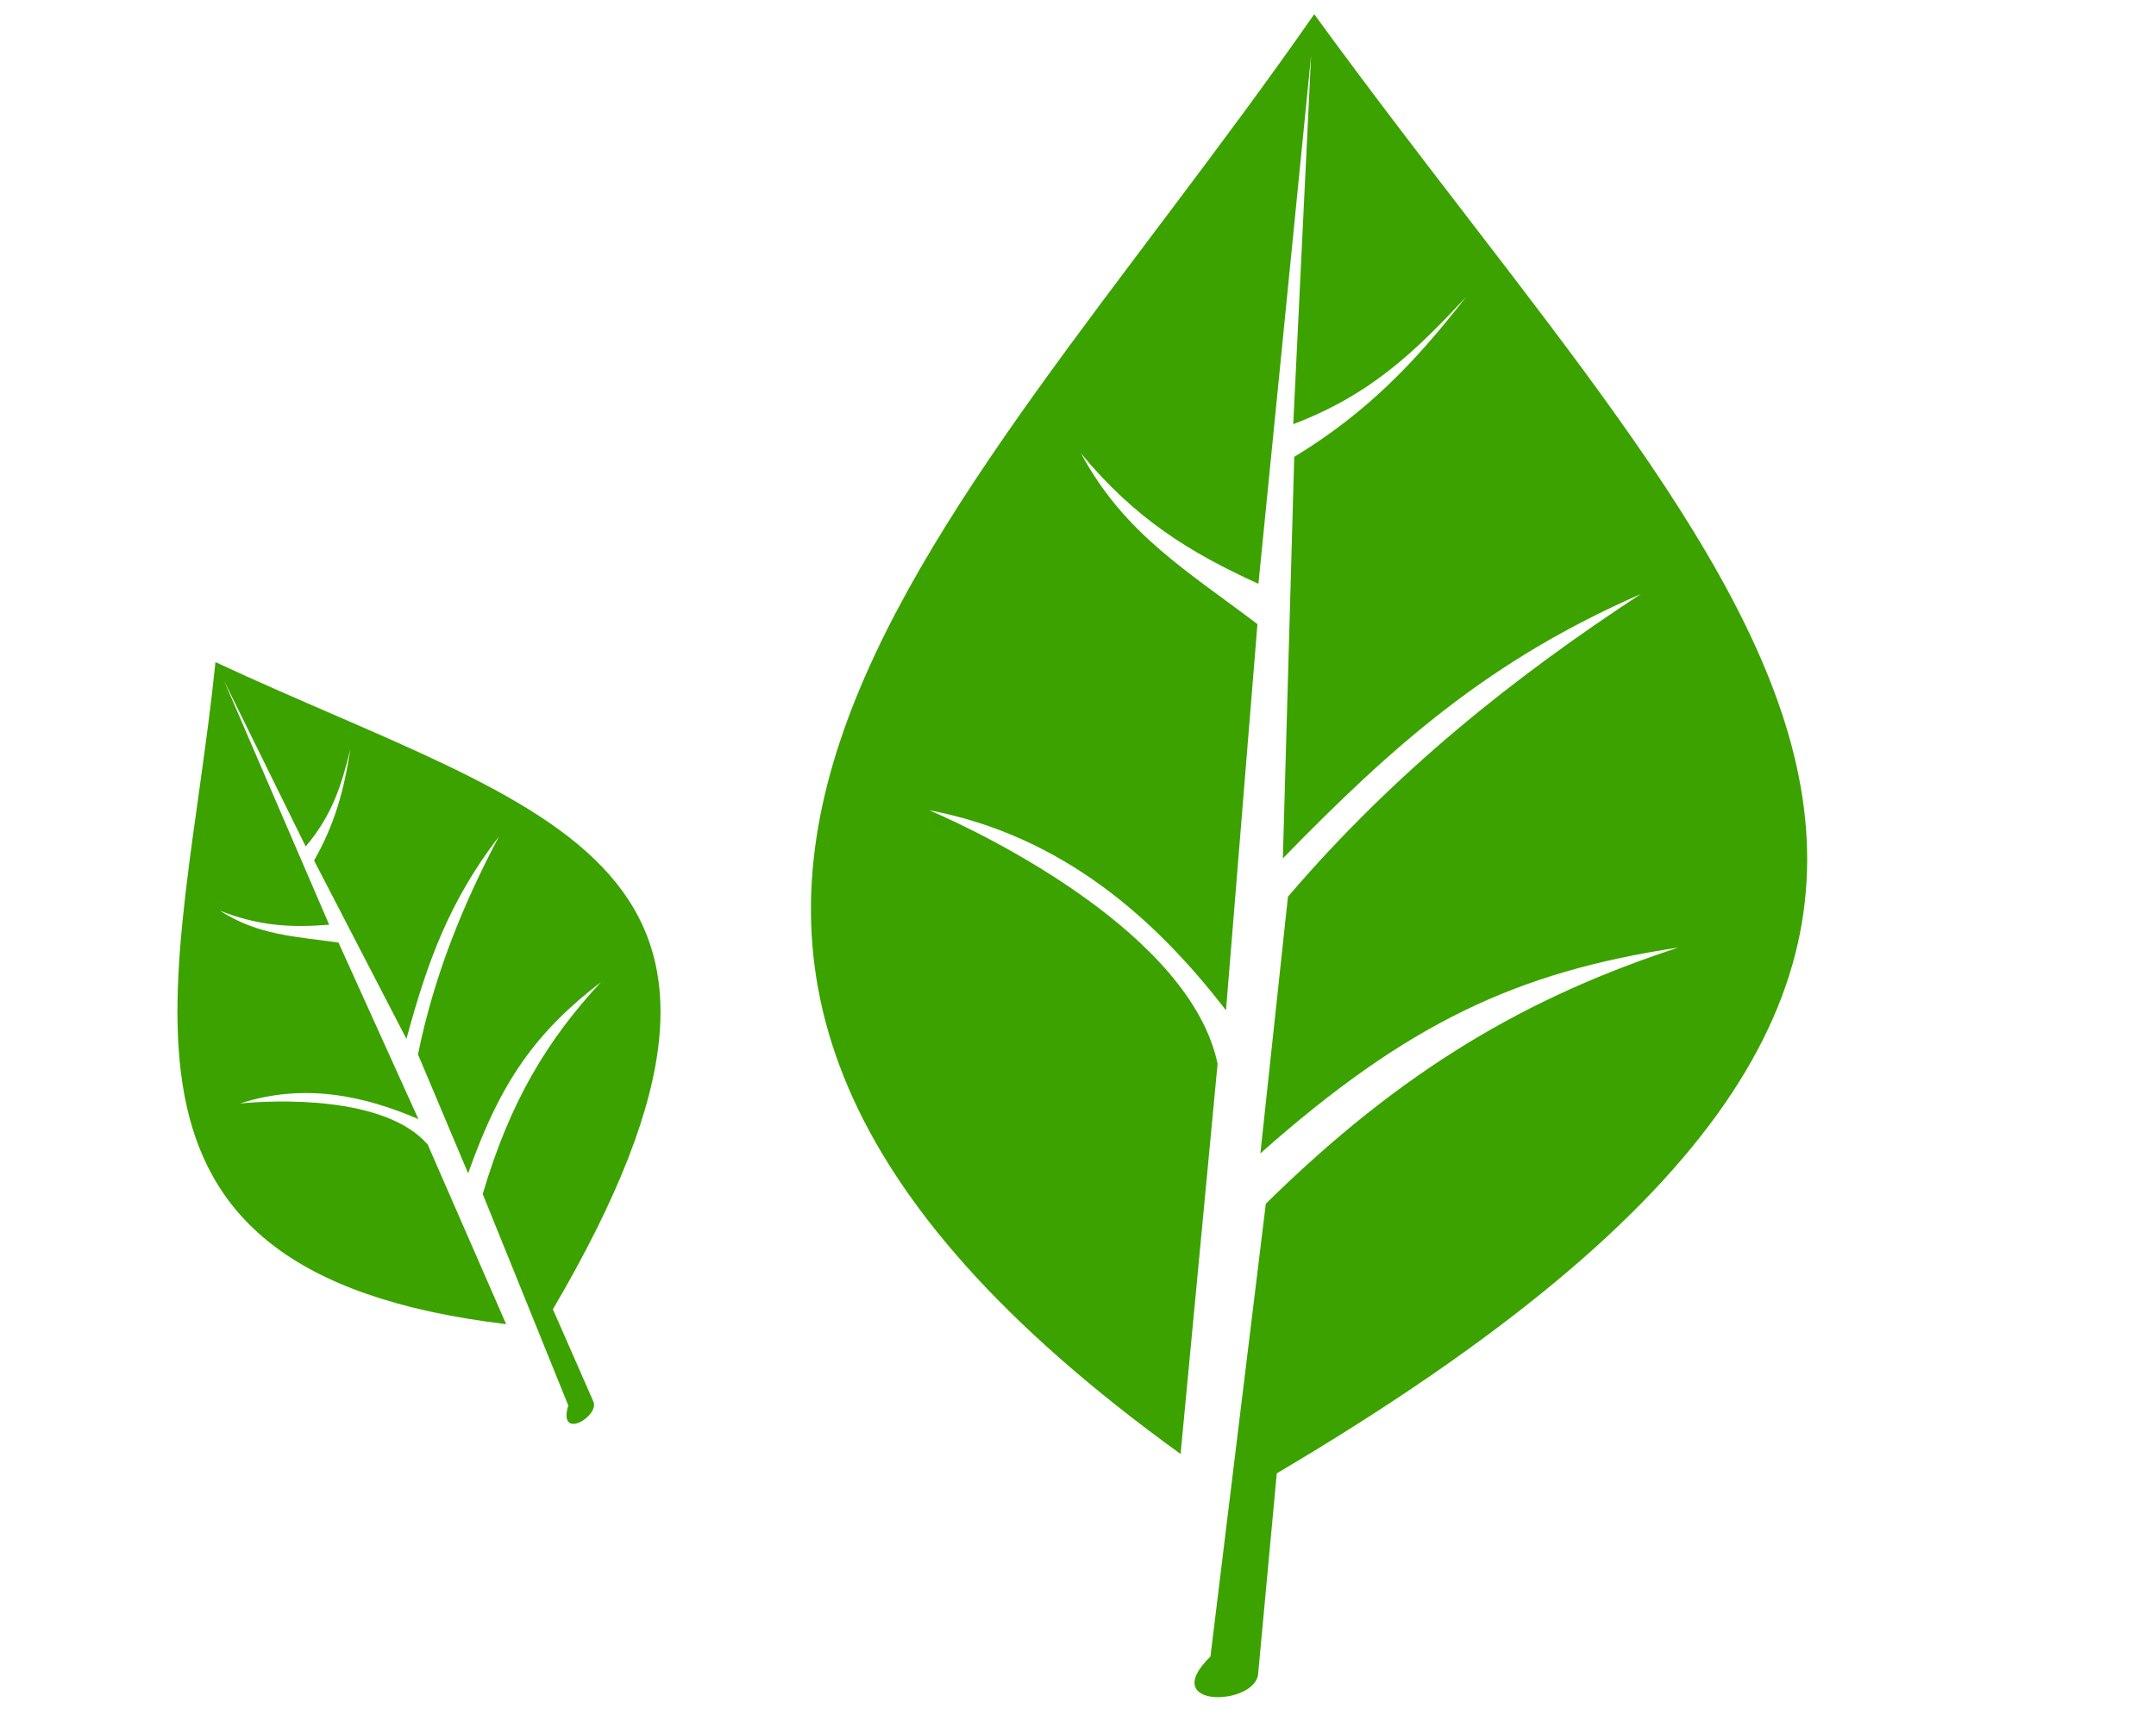
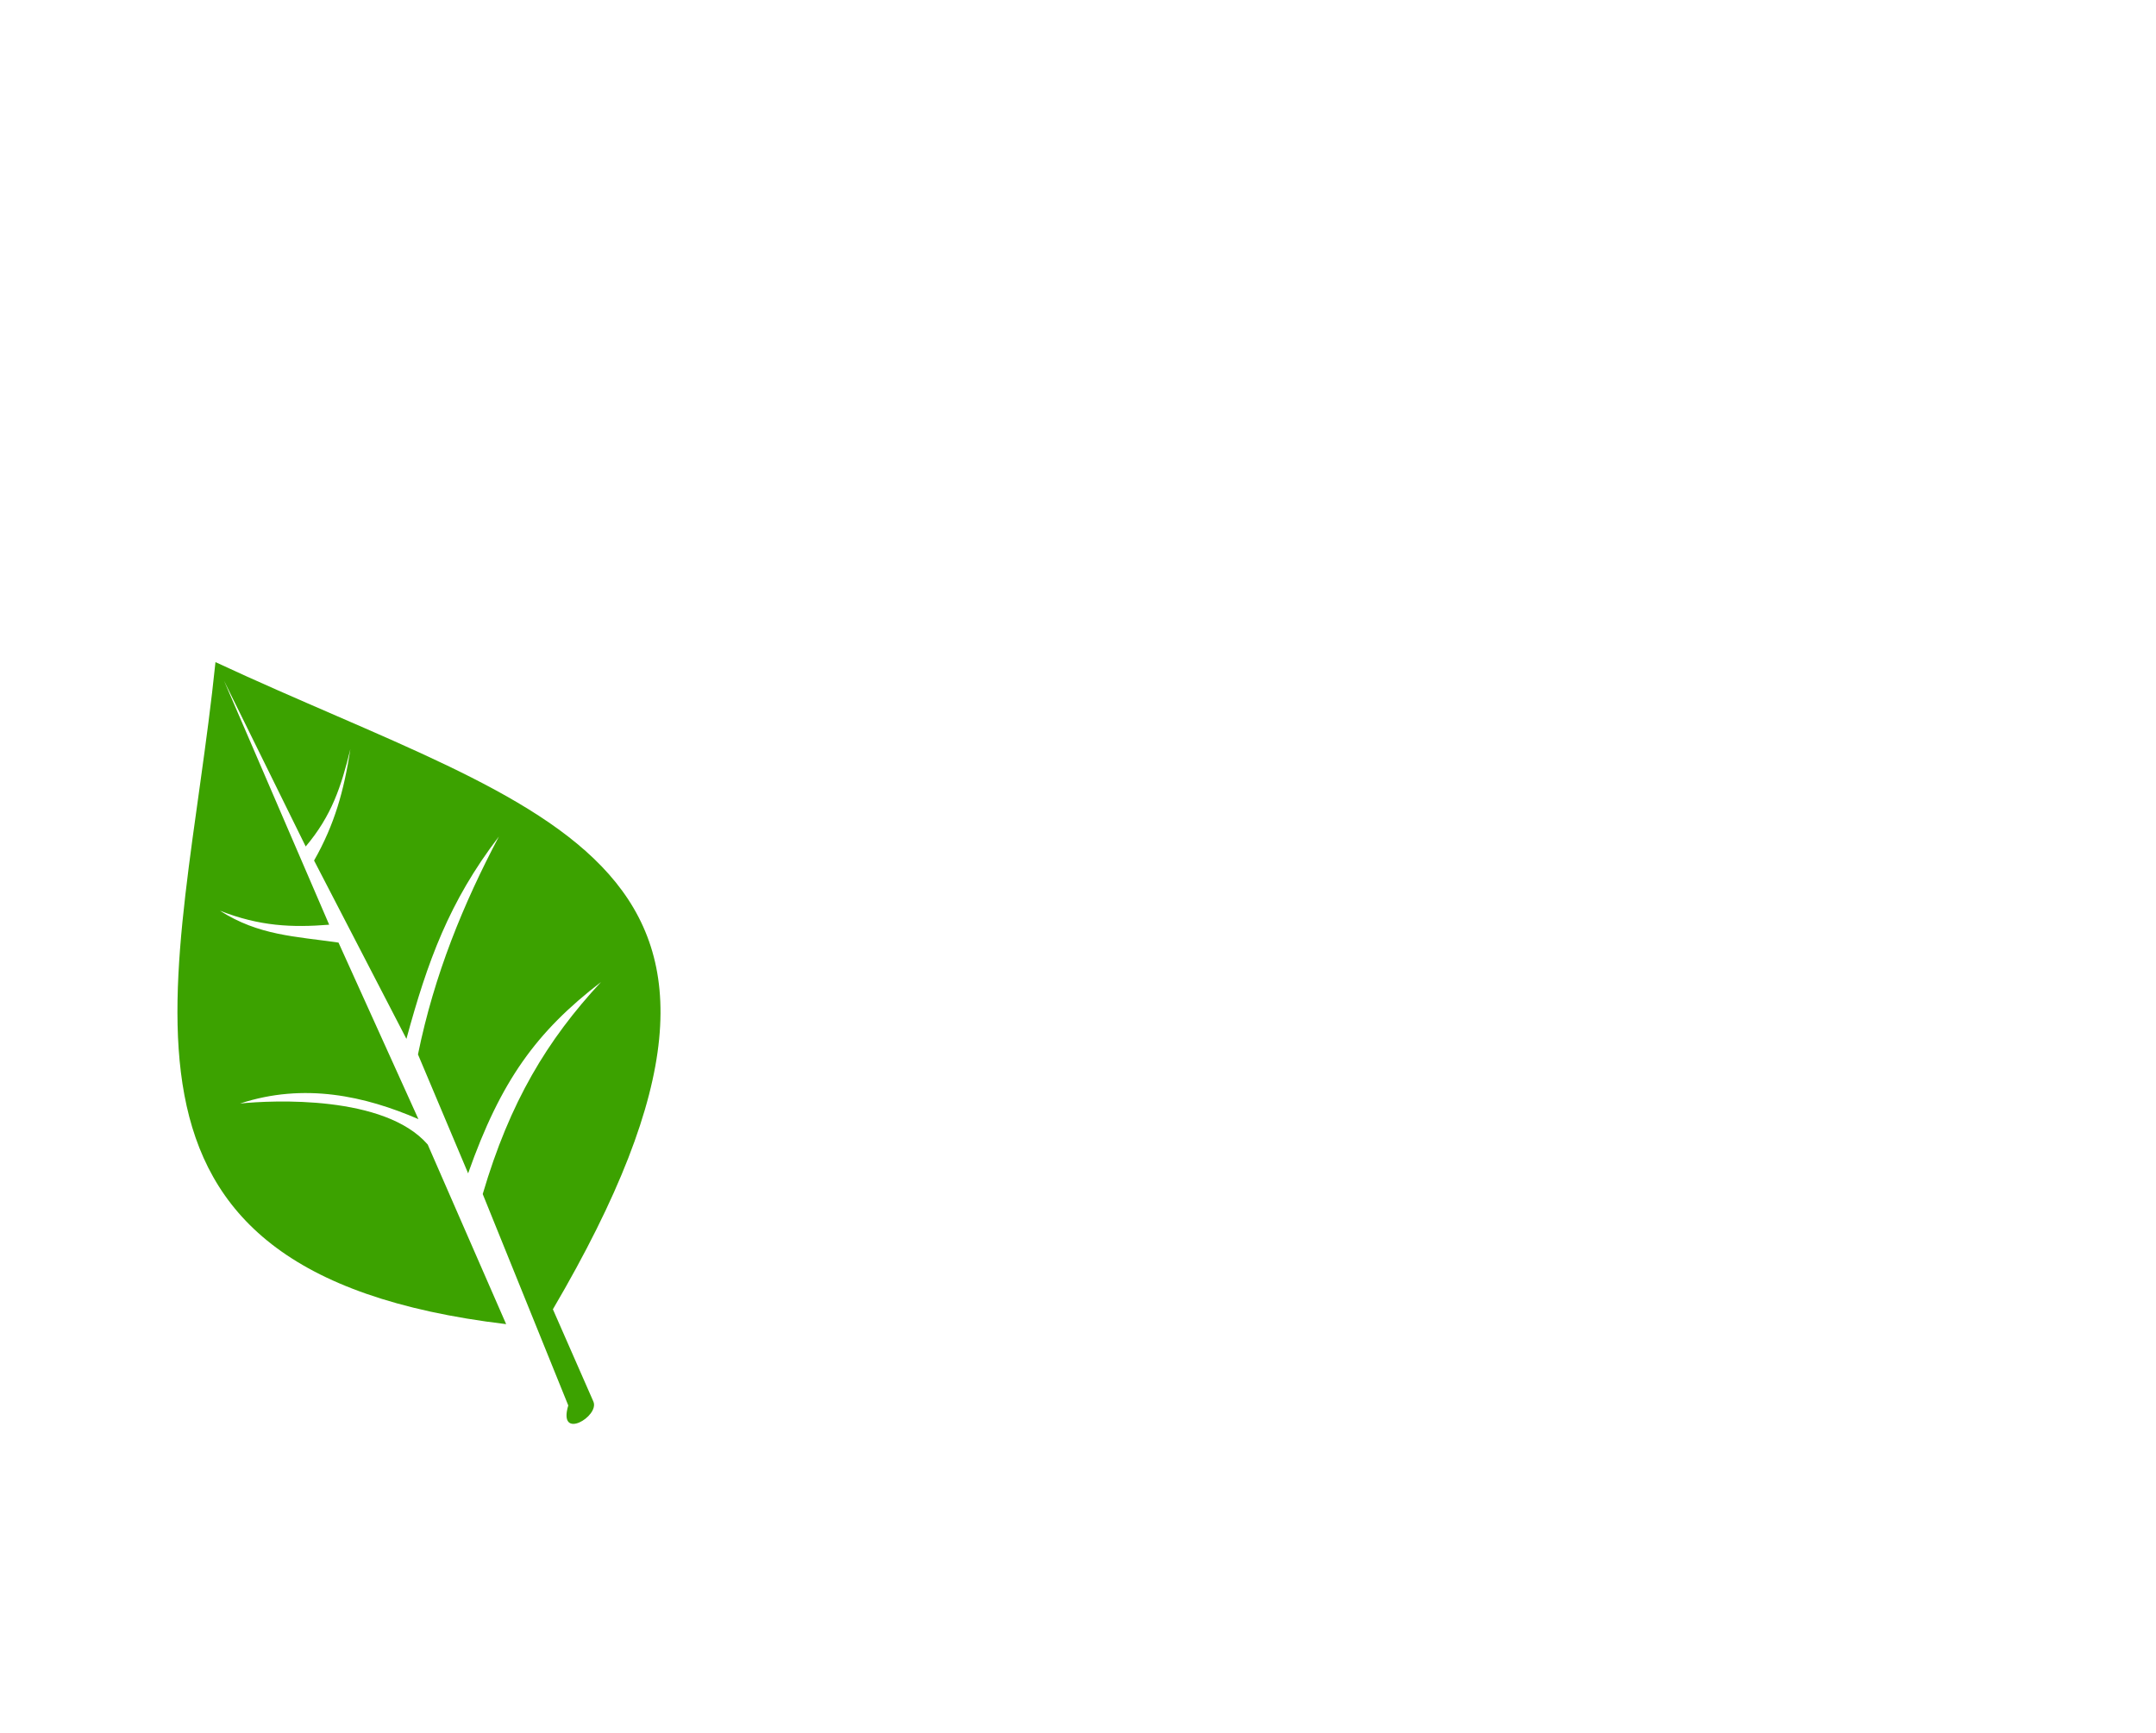
<svg xmlns="http://www.w3.org/2000/svg" width="51px" height="41px" viewBox="0 0 51 41">
  <title>leaf-group-1</title>
  <g id="Pages" stroke="none" stroke-width="1" fill="none" fill-rule="evenodd">
    <g id="Home-1--new" transform="translate(-245, -1076)" fill="#3CA200">
      <g id="Group-95" transform="translate(141, 923)">
        <g id="Group-94" transform="translate(0, 153.336)">
          <g id="Group-35" transform="translate(49, 0)">
            <g id="leaf-group-1" transform="translate(55.963, 0)">
-               <path d="M34.512,28.37 C31.403,26.076 28.714,25.101 24.077,24.822 L28.833,20.989 C32.702,20.688 36.277,21.093 39.799,21.828 C36.176,20.408 33.176,20.213 29.388,20.263 L36.296,13.736 C38.215,14.201 39.85,14.185 41.843,13.933 C40.021,14.004 38.574,13.956 36.827,13.172 L43.3,7.297 L33.574,15.26 C32.955,13.609 32.595,12.119 32.788,10.11 C32.163,12.201 32.603,13.861 32.882,15.919 L25.895,21.854 C26.249,19.129 26.077,16.186 24.278,13.54 C24.854,14.975 26.557,20.002 24.861,22.607 L17.713,28.517 C14.395,7.955 28.865,9.374 44.037,6.664 C41.327,23.85 43.048,36.631 18.998,30.45 L15.331,33.493 C14.742,33.983 13.053,32.385 14.824,32.405 L23.325,25.756 C27.873,25.789 31.175,26.679 34.512,28.37 Z" id="Path" transform="translate(29.037, 20.125) rotate(-45) translate(-29.037, -20.125)" />
              <path d="M11.275,28.517 C9.72,27.37 8.376,26.882 6.057,26.743 L8.435,24.827 C10.369,24.676 12.157,24.878 13.918,25.246 C12.107,24.536 10.606,24.438 8.713,24.463 L12.167,21.2 C13.126,21.432 13.944,21.424 14.94,21.299 C14.029,21.334 13.306,21.31 12.432,20.918 L15.669,17.98 L10.806,21.962 C10.496,21.136 10.316,20.391 10.412,19.387 C10.1,20.432 10.32,21.262 10.46,22.291 L6.966,25.259 C7.143,23.896 7.057,22.425 6.158,21.102 C6.446,21.819 7.297,24.333 6.449,25.636 L2.875,28.591 C1.216,18.31 8.451,19.019 16.037,17.664 C14.682,26.257 15.543,32.647 3.518,29.557 L1.684,31.079 C1.39,31.323 0.545,30.524 1.431,30.534 L5.681,27.21 C7.955,27.226 9.606,27.671 11.275,28.517 Z" id="Path-Copy-5" transform="translate(8.537, 24.395) rotate(-74) translate(-8.537, -24.395)" />
            </g>
          </g>
        </g>
      </g>
    </g>
  </g>
</svg>